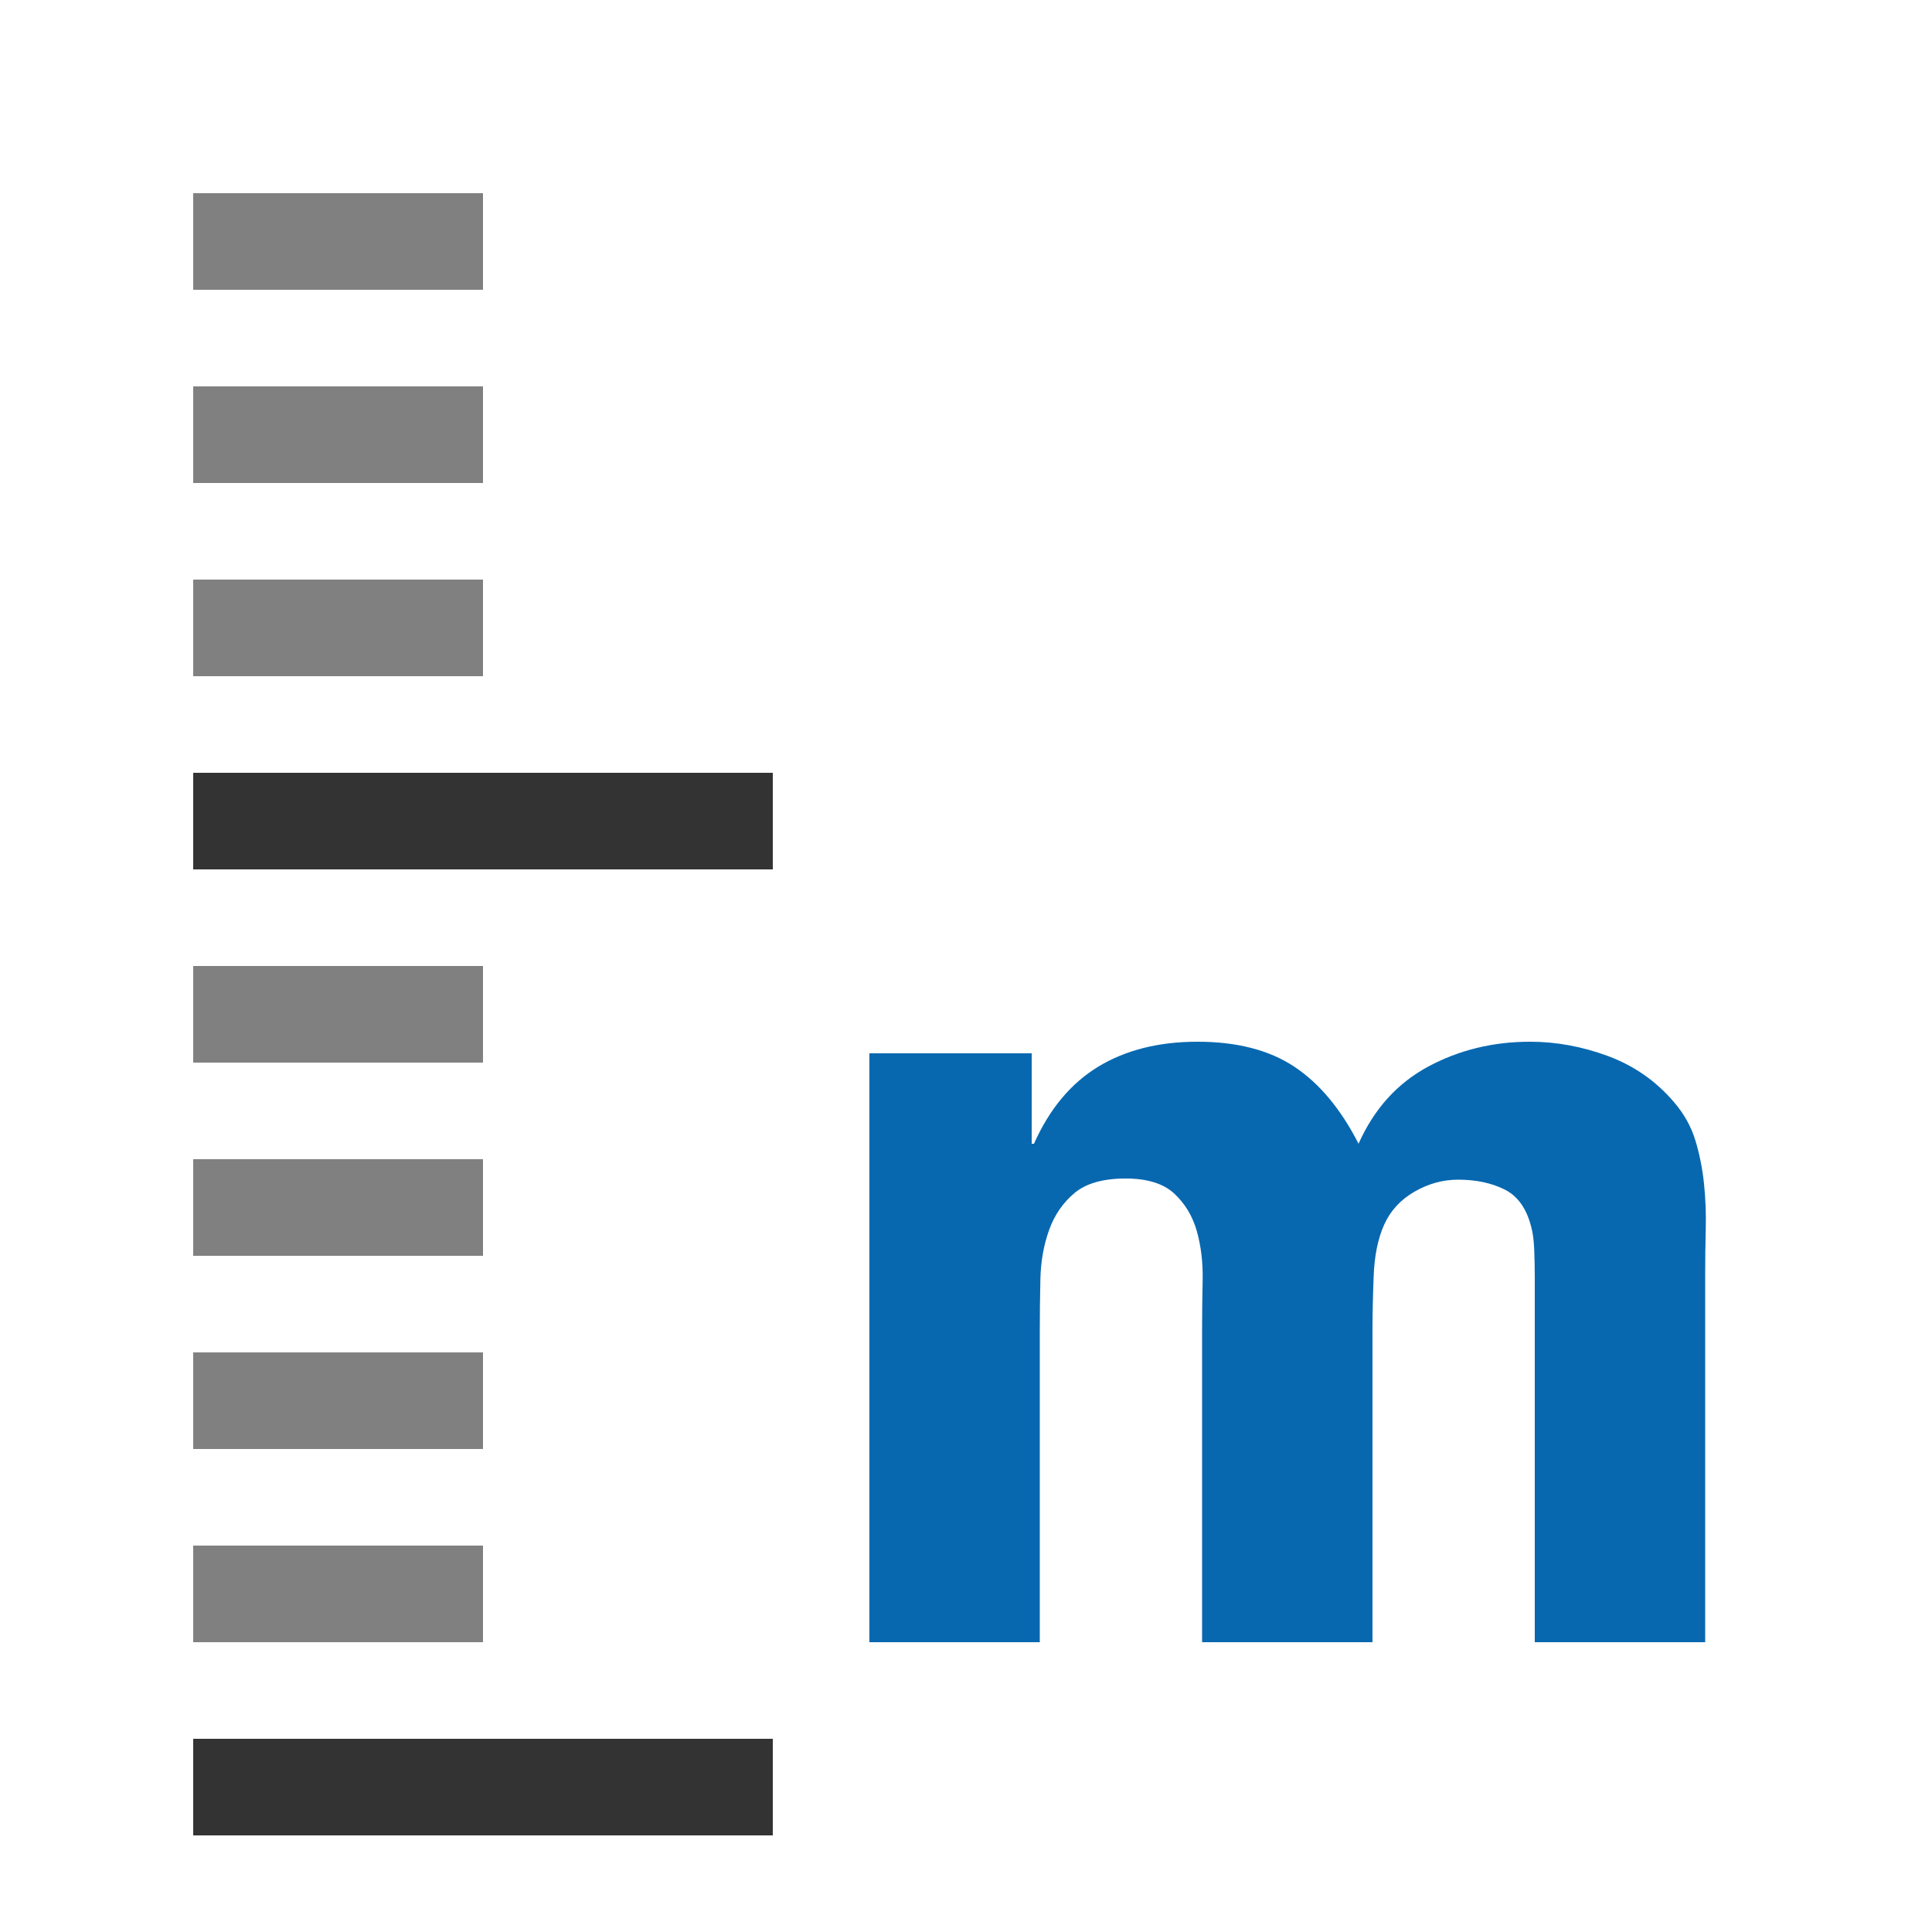
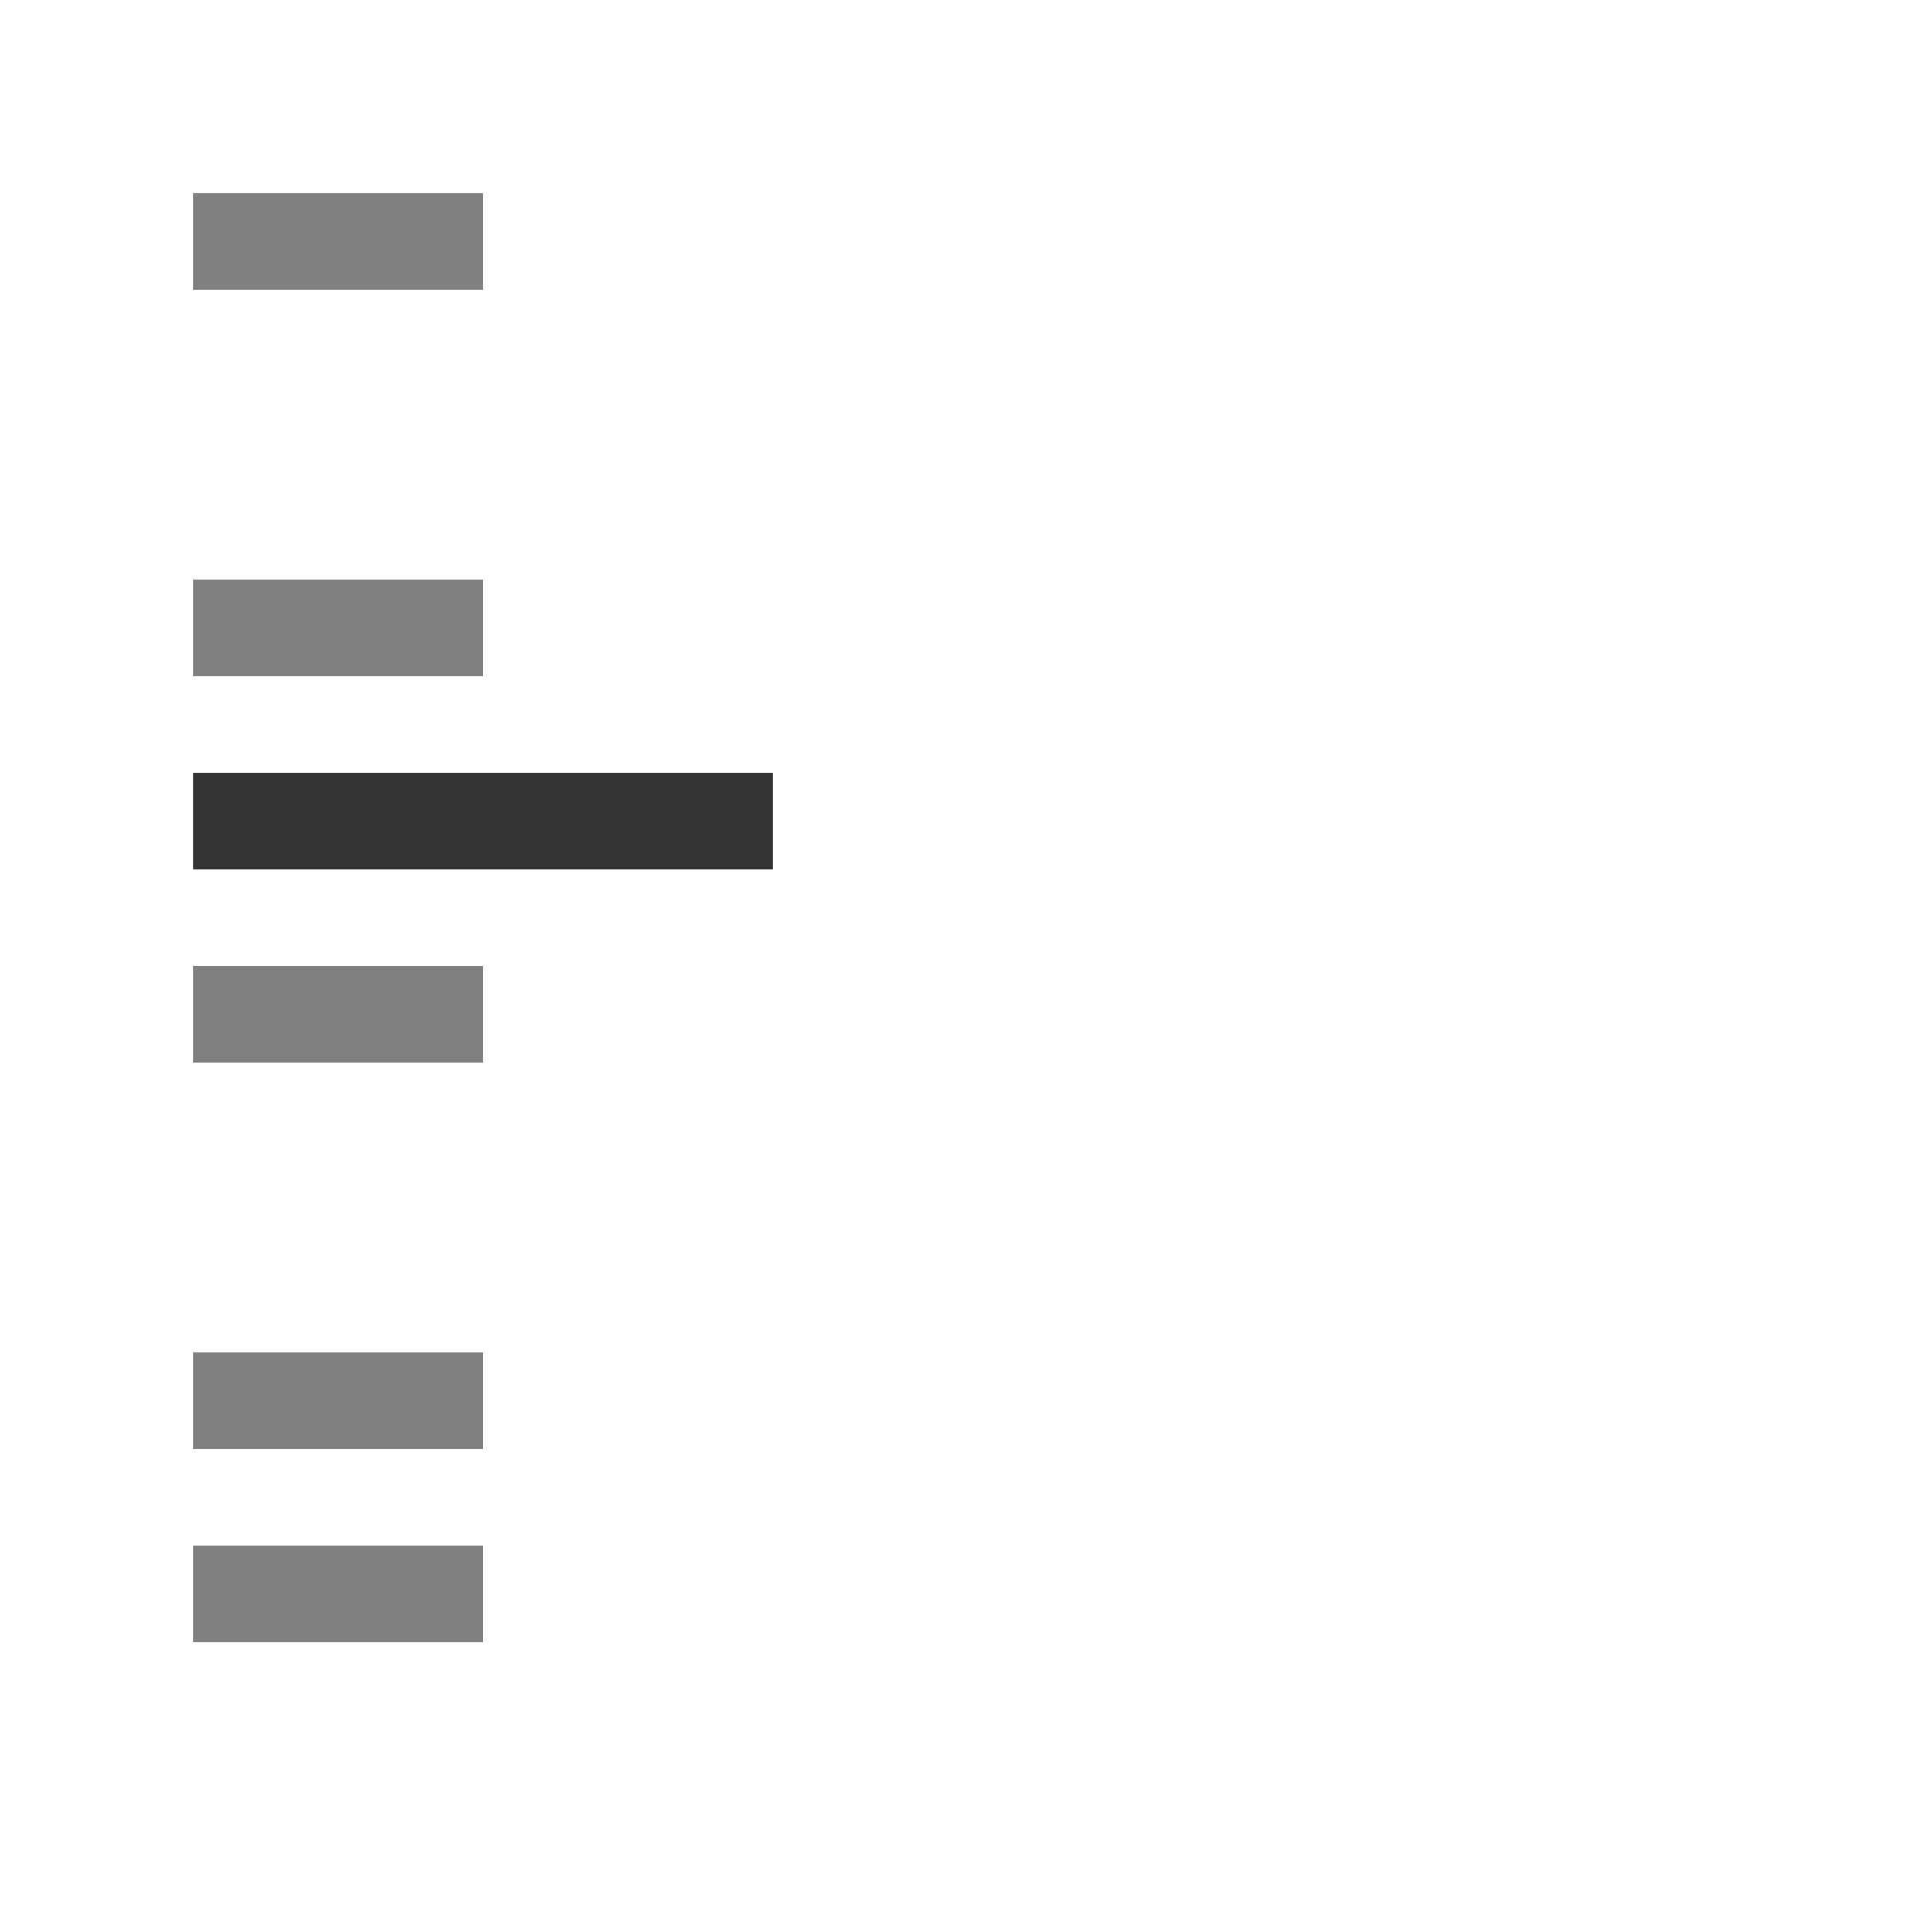
<svg xmlns="http://www.w3.org/2000/svg" version="1.1" id="Layer_4" x="0px" y="0px" width="480px" height="480px" viewBox="0 0 480 480" style="enable-background:new 0 0 480 480;" xml:space="preserve">
  <g>
    <g>
-       <path style="fill:#0768B0;" d="M256.32,261.688v22.469h0.57c3.844-8.641,9.172-15.016,15.984-19.156    c6.812-4.125,15.023-6.188,24.625-6.188c9.797,0,17.812,2.062,24.047,6.188c6.242,4.141,11.57,10.516,15.984,19.156    c3.844-8.641,9.602-15.016,17.281-19.156c7.68-4.125,16.125-6.188,25.344-6.188c6.531,0,13.008,1.203,19.438,3.594    c6.438,2.406,11.859,6.203,16.281,11.383c2.484,2.883,4.266,6.047,5.328,9.508c1.047,3.453,1.766,7.047,2.156,10.797    c0.383,3.742,0.531,7.531,0.43,11.375s-0.141,7.586-0.141,11.234V408h-42.336v-77.477c0-1.336,0-3.164,0-5.477    c0-2.484,0-4.984,0-7.484c0-2.492-0.047-4.891-0.141-7.203c-0.109-2.297-0.344-4.125-0.727-5.469    c-1.148-4.609-3.359-7.727-6.617-9.359c-3.273-1.625-7.109-2.445-11.531-2.445c-3.836,0-7.484,1.008-10.938,3.023    s-5.953,4.75-7.484,8.203c-1.547,3.461-2.406,7.734-2.594,12.82c-0.195,5.086-0.289,9.555-0.289,13.391V408h-42.336v-77.477    c0-3.836,0.047-7.961,0.141-12.383c0.094-4.414-0.391-8.5-1.438-12.242c-1.062-3.742-2.93-6.859-5.617-9.359    c-2.695-2.492-6.727-3.742-12.094-3.742c-5.57,0-9.789,1.203-12.672,3.594c-2.883,2.406-4.992,5.477-6.336,9.219    c-1.344,3.75-2.062,7.828-2.156,12.242c-0.109,4.414-0.148,8.641-0.148,12.672V408H216V261.688H256.32z" />
-     </g>
+       </g>
  </g>
  <rect x="48" y="47.996" style="fill:#808080;" width="72" height="24" />
-   <rect x="48" y="95.996" style="fill:#808080;" width="72" height="24.004" />
  <rect x="48" y="144" style="fill:#808080;" width="72" height="24" />
  <rect x="48" y="192" style="fill:#333333;" width="144" height="24" />
  <rect x="48" y="240" style="fill:#808080;" width="72" height="24" />
-   <rect x="48" y="288" style="fill:#808080;" width="72" height="24" />
  <rect x="48" y="336" style="fill:#808080;" width="72" height="24" />
  <rect x="48" y="384" style="fill:#808080;" width="72" height="24" />
-   <rect x="48" y="432" style="fill:#333333;" width="144" height="24" />
</svg>